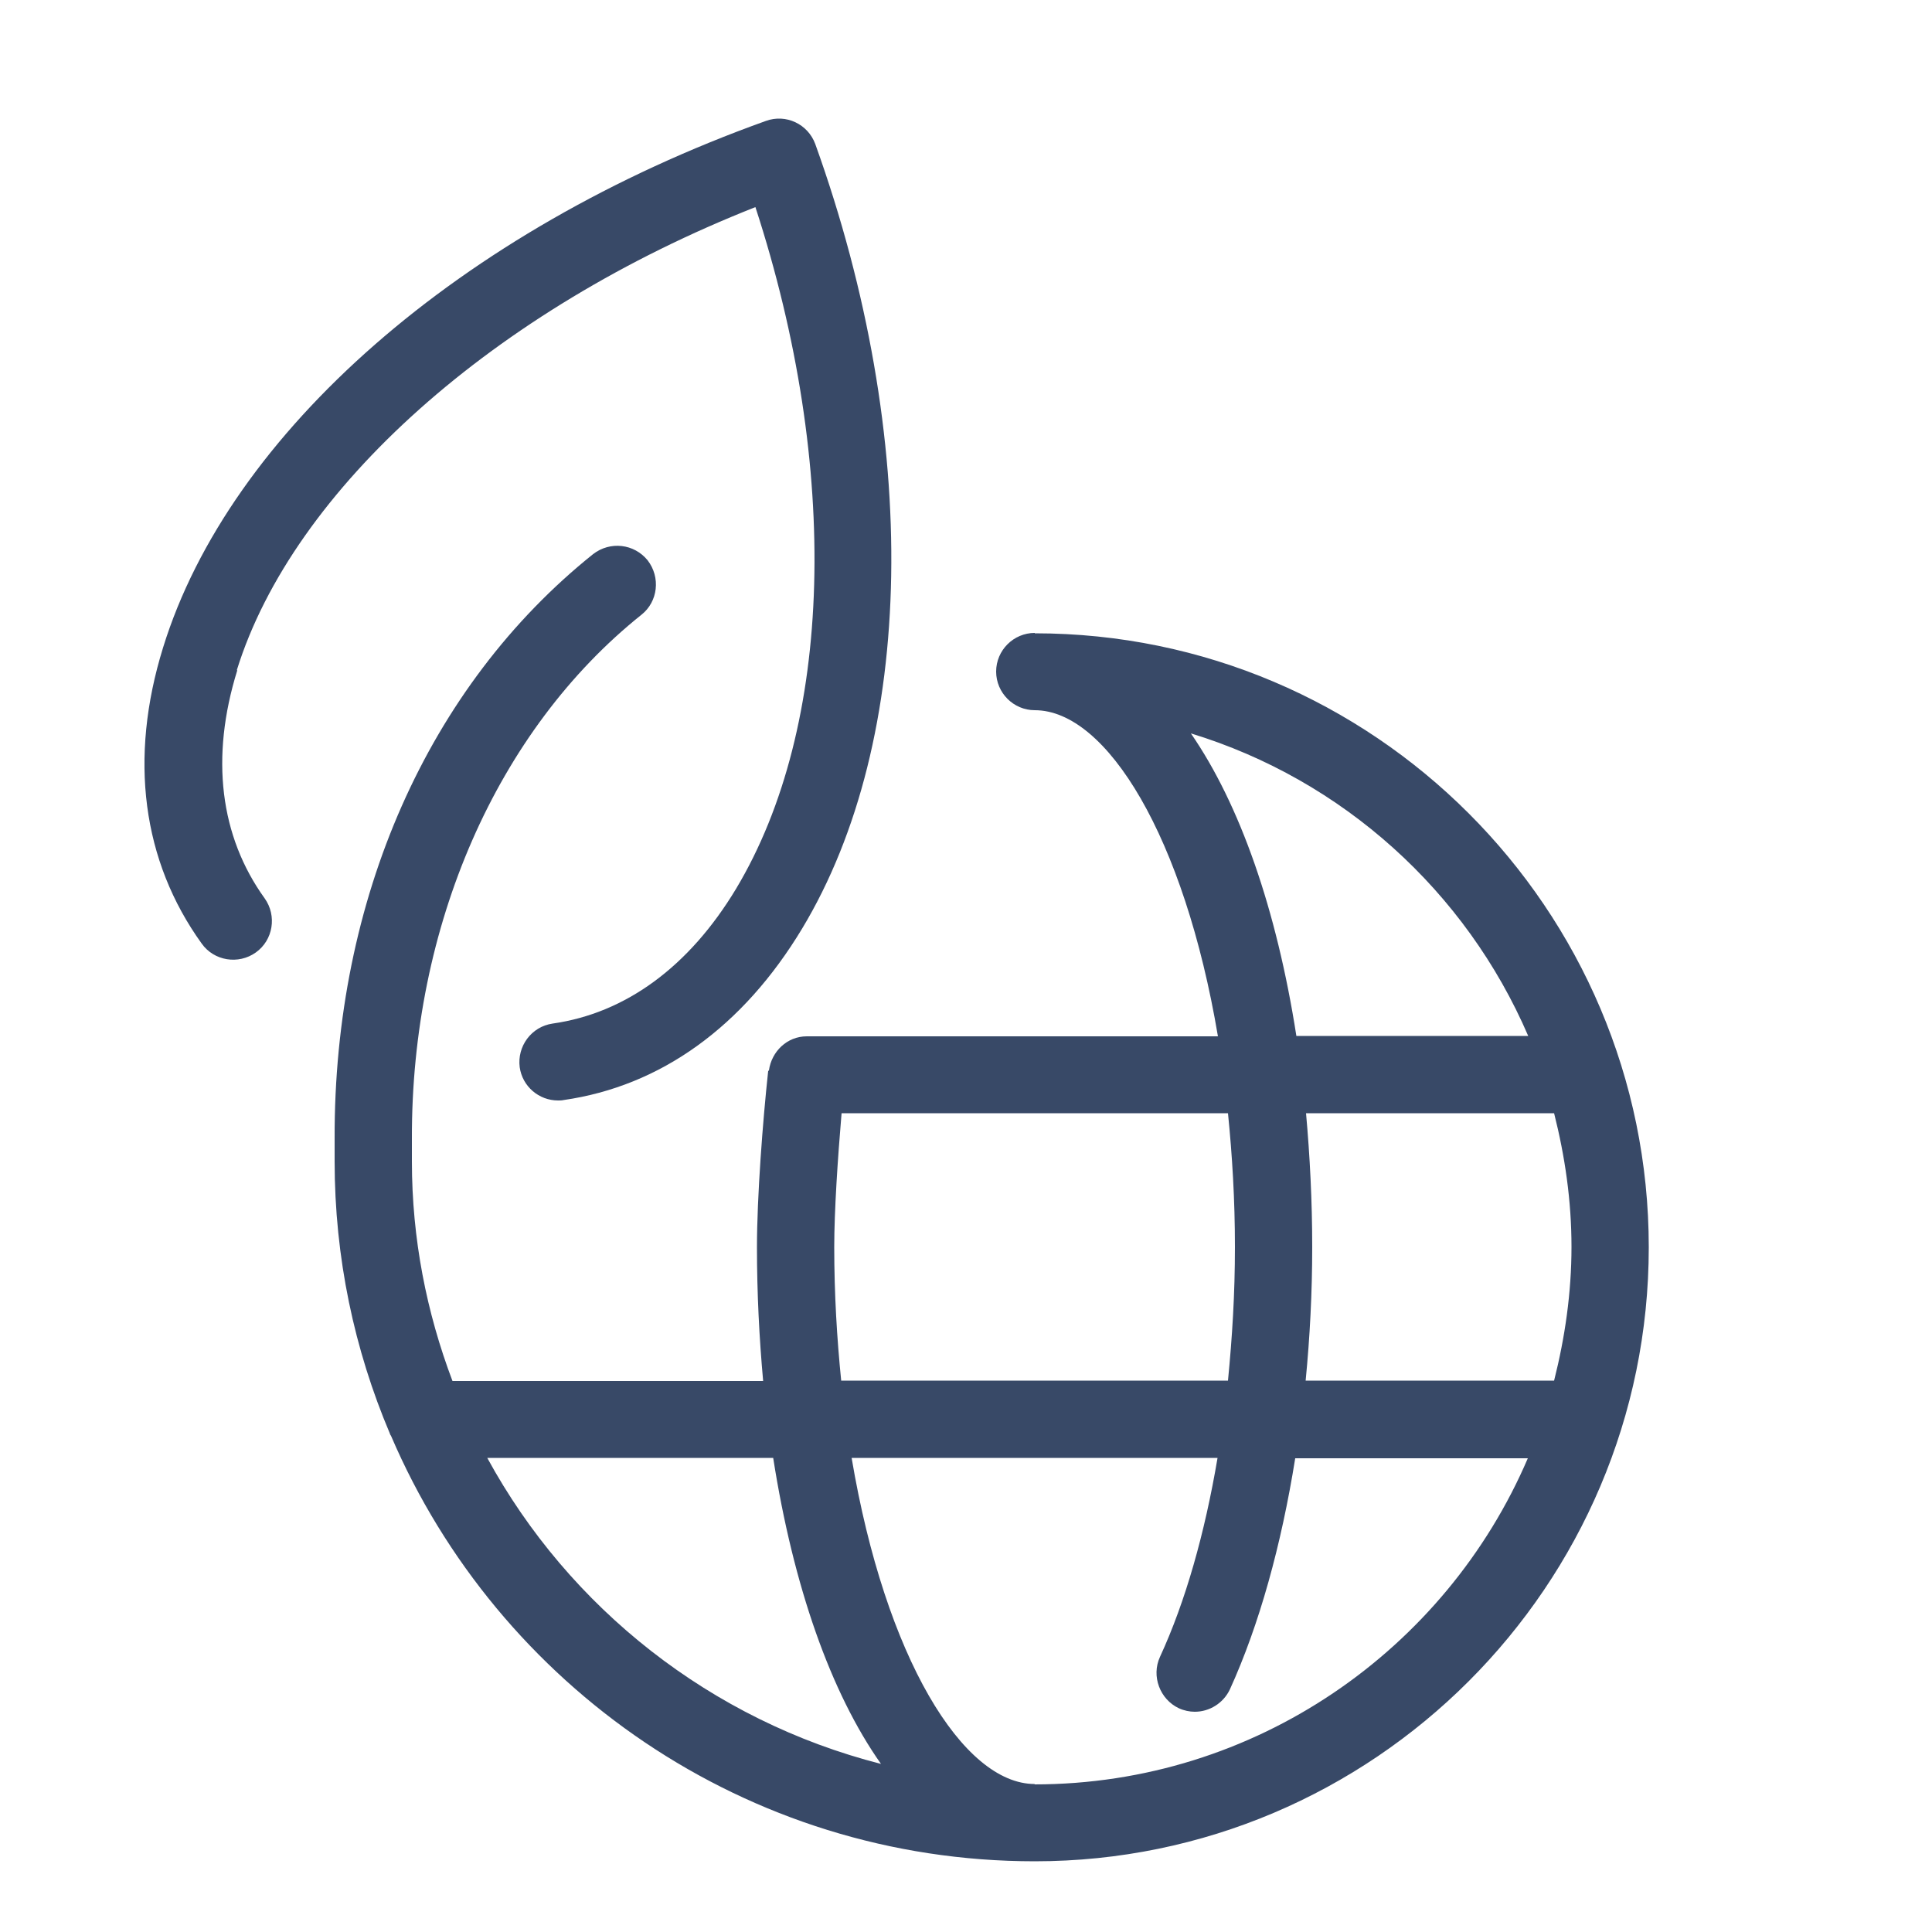
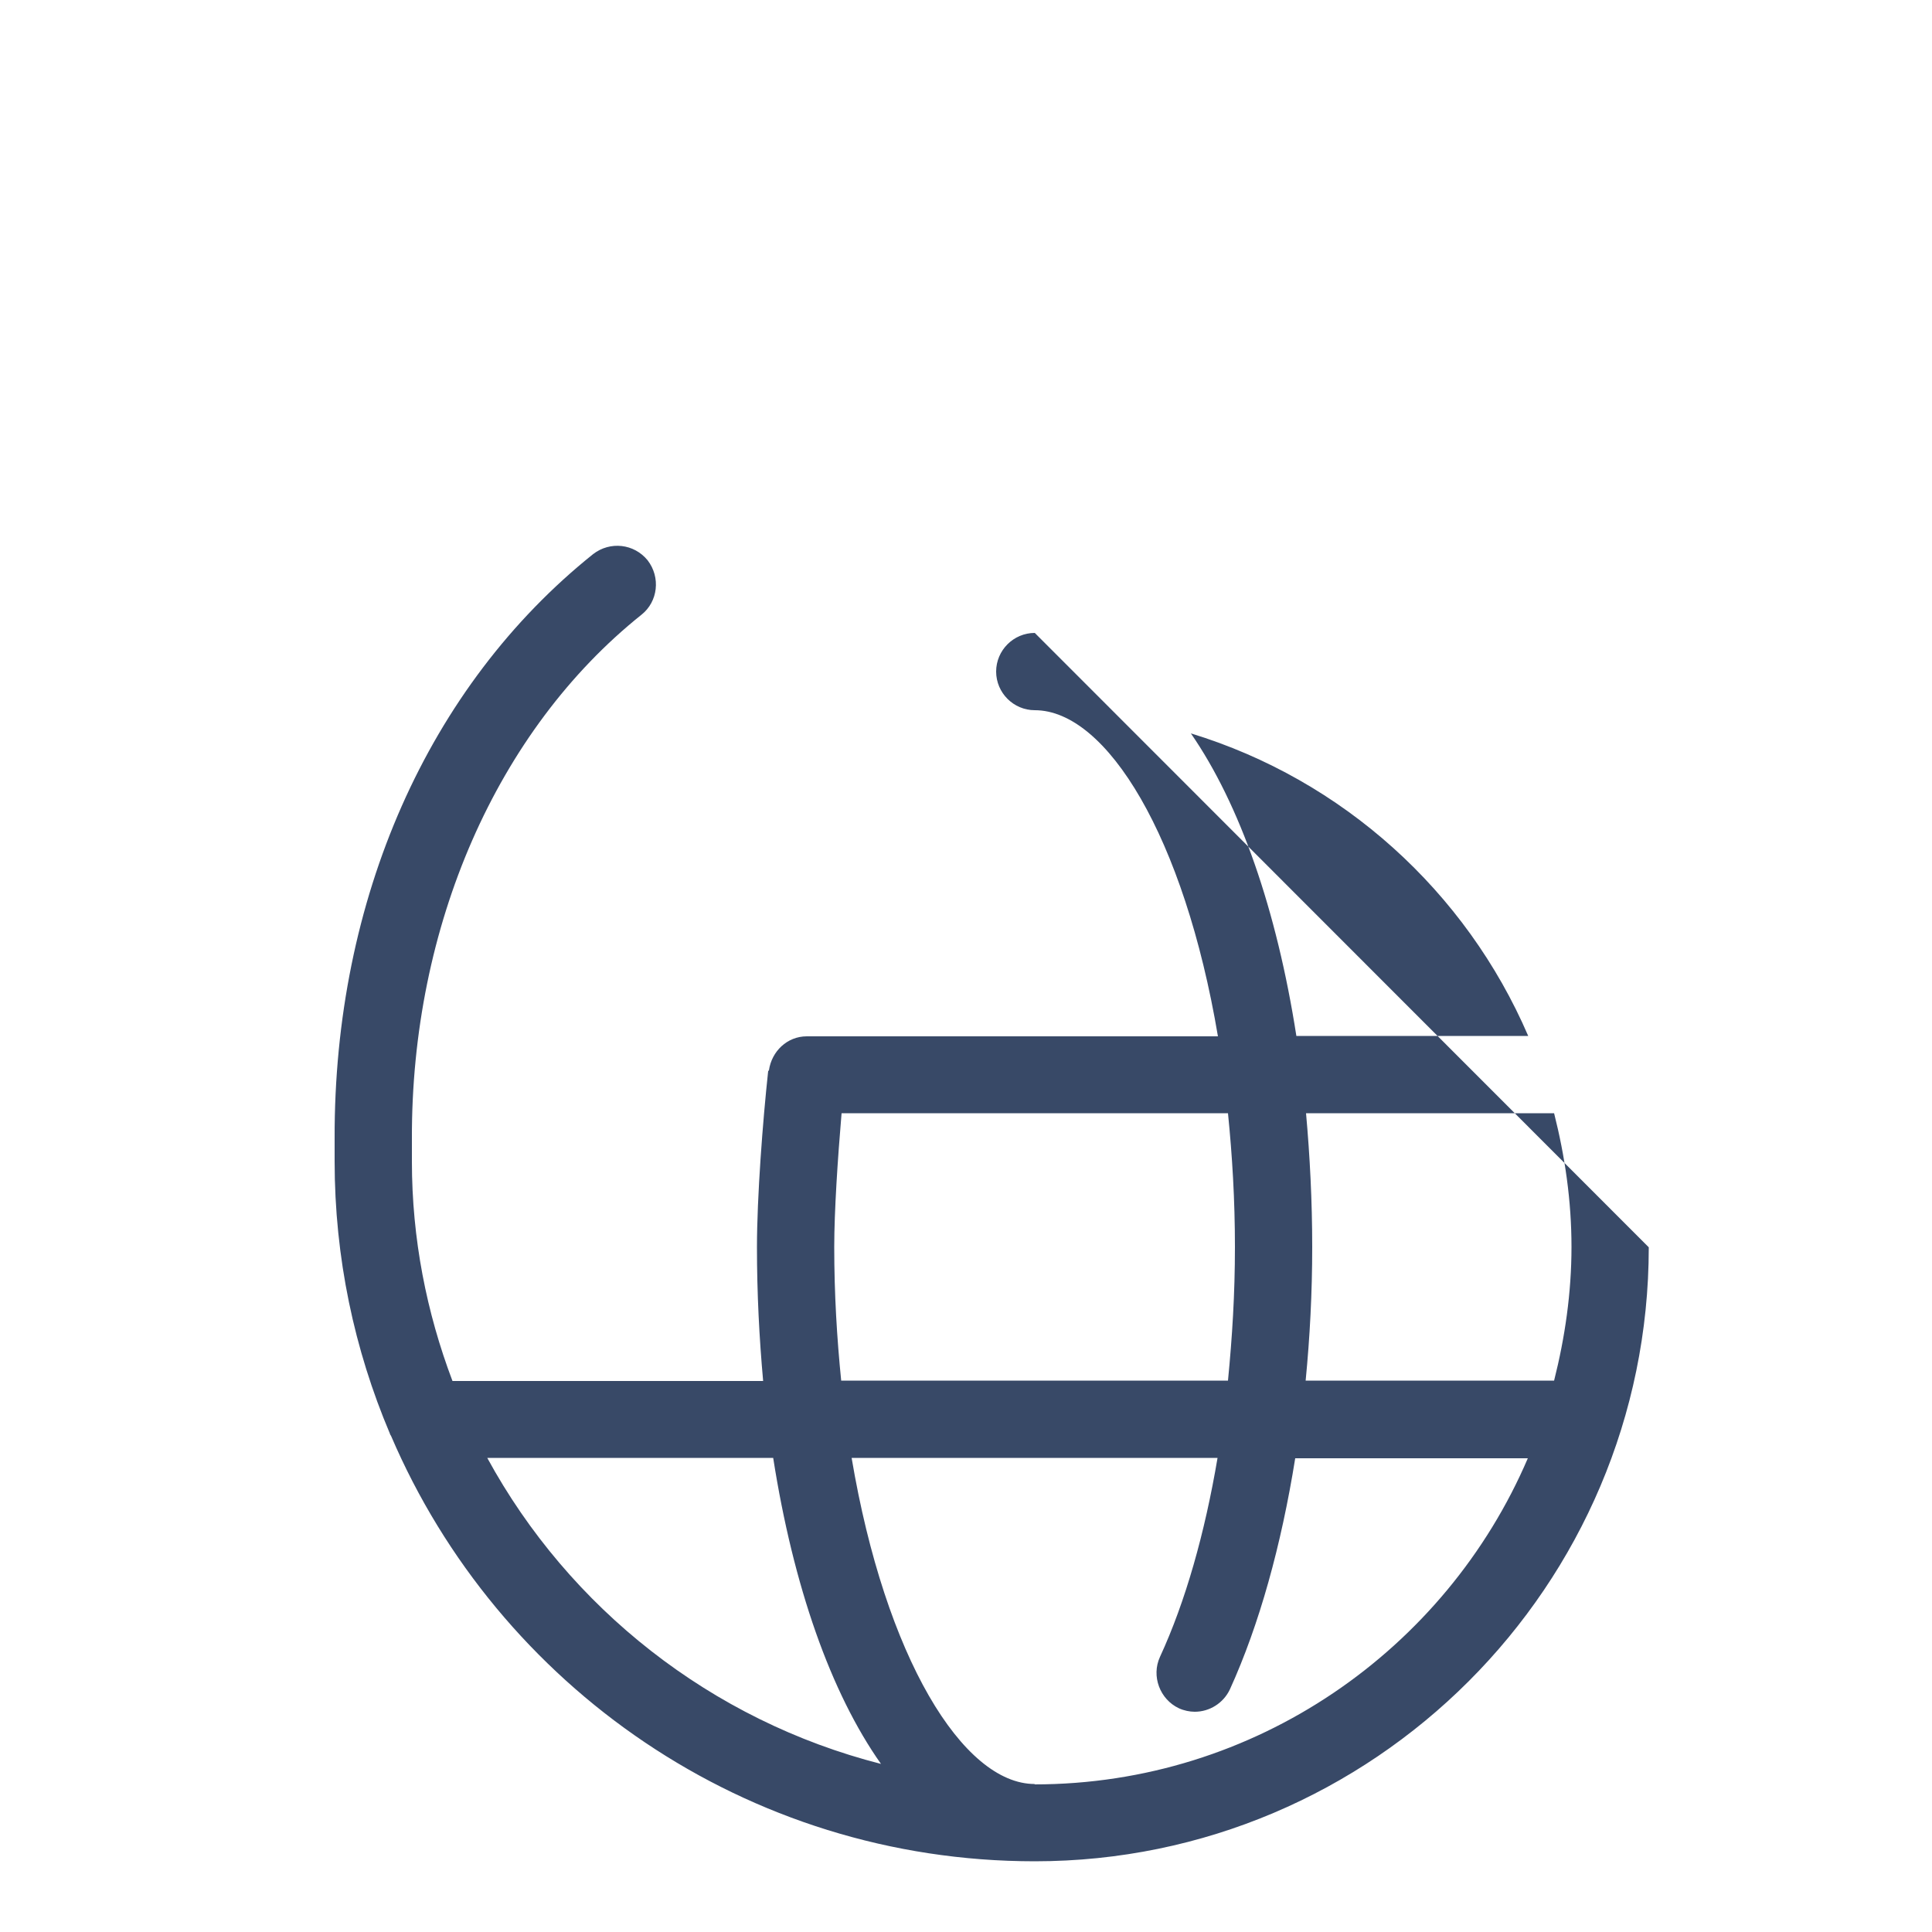
<svg xmlns="http://www.w3.org/2000/svg" id="Text" viewBox="0 0 50 50">
  <defs>
    <style>.cls-1{fill:#384967;}</style>
  </defs>
-   <path class="cls-1" d="m6.13,17.34c1.46-4.69,6.67-9.32,13.42-11.98,2.2,6.75,2.02,13.44-.5,17.64-1.21,2.01-2.85,3.22-4.75,3.49-.55.08-.92.59-.85,1.13.07.5.5.86.99.86.05,0,.1,0,.14-.01,2.52-.36,4.65-1.9,6.18-4.44,2.95-4.9,3.08-12.68.34-20.3-.19-.52-.76-.79-1.28-.6-7.9,2.83-13.88,8.06-15.6,13.63-.89,2.87-.54,5.52,1,7.66.32.45.95.55,1.4.23.45-.32.55-.95.23-1.4-1.16-1.61-1.41-3.65-.71-5.9Z" />
-   <path class="cls-1" d="m26.78,16.38c-.55,0-1,.45-1,1s.45,1,1,1c1.86,0,3.87,3.28,4.74,8.44h-10.64c-.51,0-.91.39-.98.88l-.02.02c-.14,1.29-.29,3.26-.29,4.56,0,1.2.06,2.35.16,3.46h-8.04c-.67-1.77-1.05-3.68-1.05-5.68v-.58c-.02-5.51,2.2-10.58,5.94-13.57.43-.34.5-.97.16-1.41-.35-.43-.97-.5-1.41-.16-4.27,3.42-6.71,8.93-6.69,15.13v.58c0,2.5.51,4.88,1.43,7.05,0,.02.02.04.03.06,2.77,6.47,9.19,11.01,16.66,11.01,8.76,0,15.89-7.13,15.89-15.89s-7.13-15.89-15.89-15.89Zm13.89,15.89c0,1.19-.17,2.35-.45,3.46h-6.43c.11-1.13.17-2.28.17-3.46s-.06-2.35-.16-3.46h6.42c.28,1.11.45,2.26.45,3.46Zm-9.85-13.29c3.93,1.2,7.12,4.09,8.73,7.83h-6c-.51-3.27-1.46-5.99-2.73-7.83Zm-9.23,13.29c0-.92.09-2.29.19-3.46h10c.11,1.09.18,2.24.18,3.46s-.07,2.33-.18,3.46h-10.01c-.11-1.09-.18-2.24-.18-3.46Zm-8.98,5.46h7.4c.52,3.32,1.49,6.08,2.79,7.92-4.39-1.12-8.07-4.03-10.19-7.92Zm14.17,8.44c-1.86,0-3.87-3.28-4.74-8.44h9.47c-.33,1.95-.83,3.72-1.49,5.15-.23.5,0,1.1.49,1.33.13.06.28.09.41.09.38,0,.74-.22.91-.58.76-1.67,1.33-3.73,1.69-5.98h6.02c-2.12,4.95-7.05,8.44-12.77,8.44Z" />
+   <path class="cls-1" d="m26.78,16.38c-.55,0-1,.45-1,1s.45,1,1,1c1.86,0,3.87,3.28,4.74,8.44h-10.64c-.51,0-.91.39-.98.88l-.02.02c-.14,1.29-.29,3.26-.29,4.56,0,1.2.06,2.35.16,3.46h-8.04c-.67-1.77-1.05-3.68-1.05-5.68v-.58c-.02-5.51,2.2-10.58,5.94-13.57.43-.34.5-.97.16-1.41-.35-.43-.97-.5-1.41-.16-4.27,3.42-6.71,8.93-6.69,15.13v.58c0,2.5.51,4.88,1.43,7.05,0,.02.02.04.03.06,2.77,6.47,9.19,11.01,16.66,11.01,8.76,0,15.89-7.13,15.89-15.89Zm13.89,15.89c0,1.19-.17,2.35-.45,3.46h-6.43c.11-1.13.17-2.28.17-3.46s-.06-2.35-.16-3.46h6.42c.28,1.11.45,2.26.45,3.46Zm-9.85-13.29c3.93,1.2,7.12,4.09,8.73,7.83h-6c-.51-3.27-1.46-5.99-2.73-7.83Zm-9.23,13.29c0-.92.09-2.29.19-3.46h10c.11,1.09.18,2.24.18,3.46s-.07,2.33-.18,3.46h-10.01c-.11-1.09-.18-2.24-.18-3.46Zm-8.98,5.46h7.4c.52,3.32,1.49,6.08,2.79,7.92-4.39-1.12-8.07-4.03-10.19-7.92Zm14.17,8.44c-1.86,0-3.87-3.28-4.74-8.44h9.47c-.33,1.95-.83,3.72-1.49,5.15-.23.5,0,1.1.49,1.33.13.06.28.09.41.09.38,0,.74-.22.91-.58.76-1.67,1.33-3.73,1.69-5.98h6.02c-2.12,4.95-7.05,8.44-12.77,8.44Z" />
</svg>